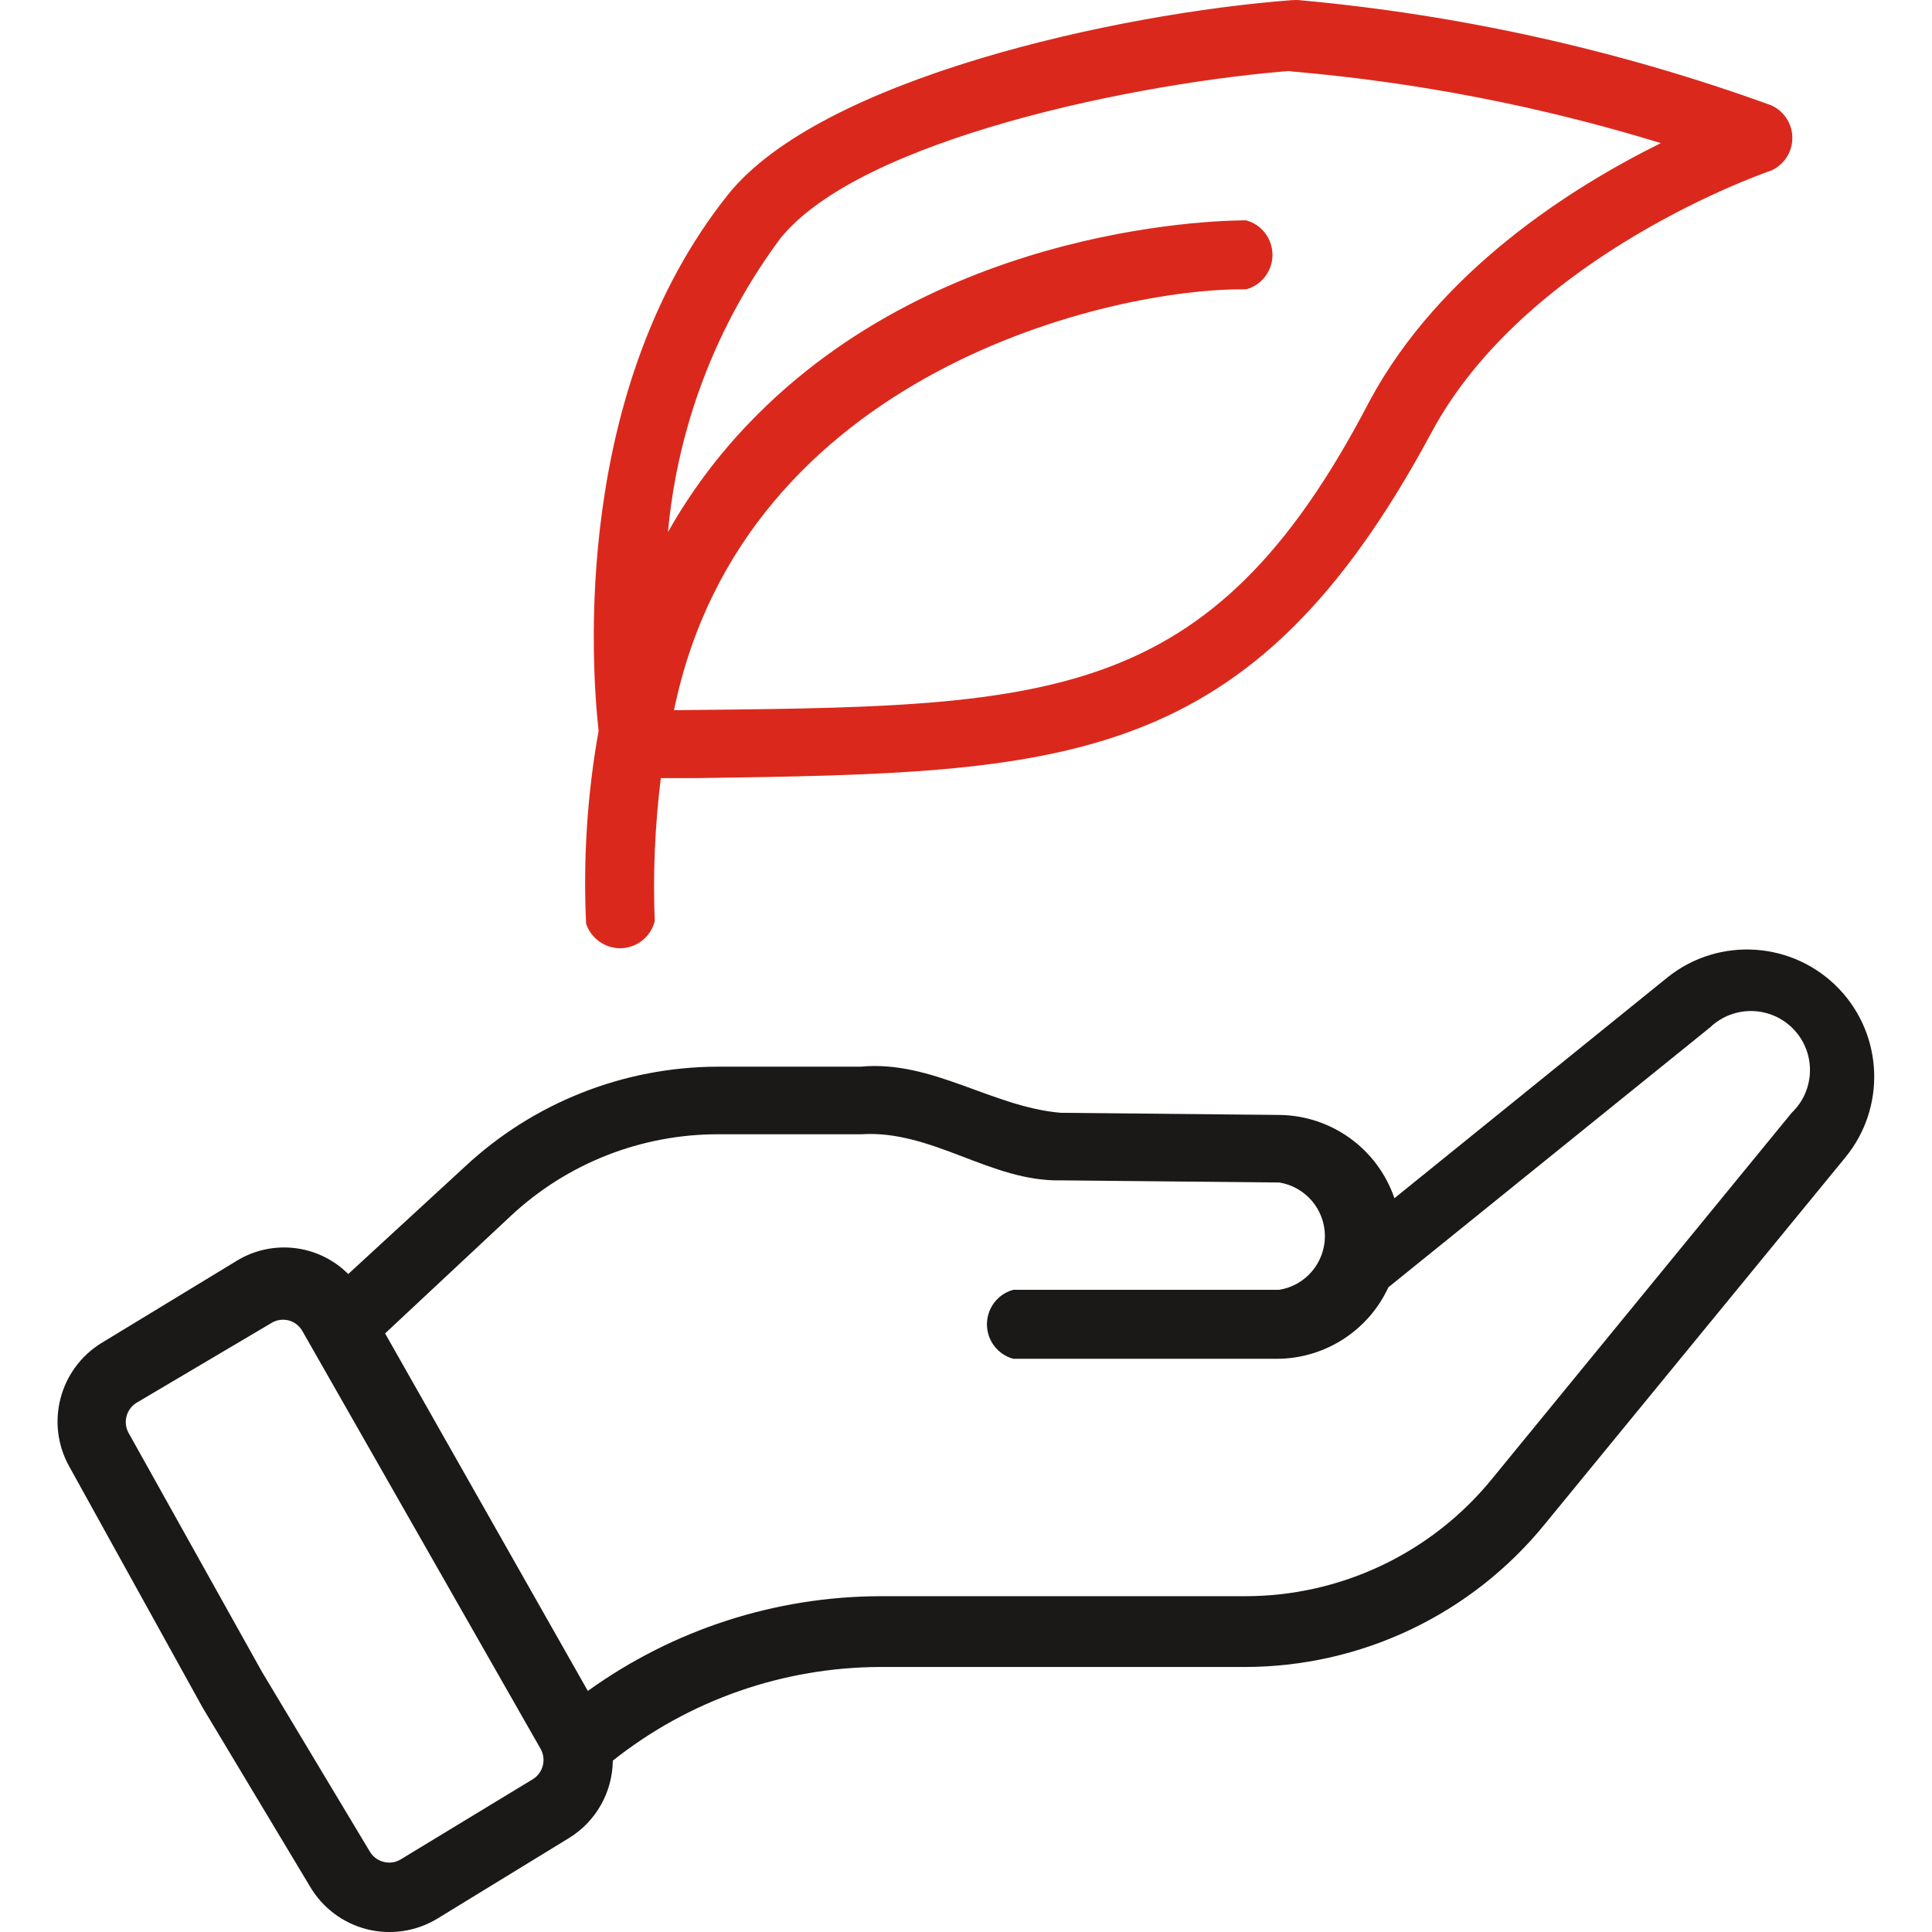
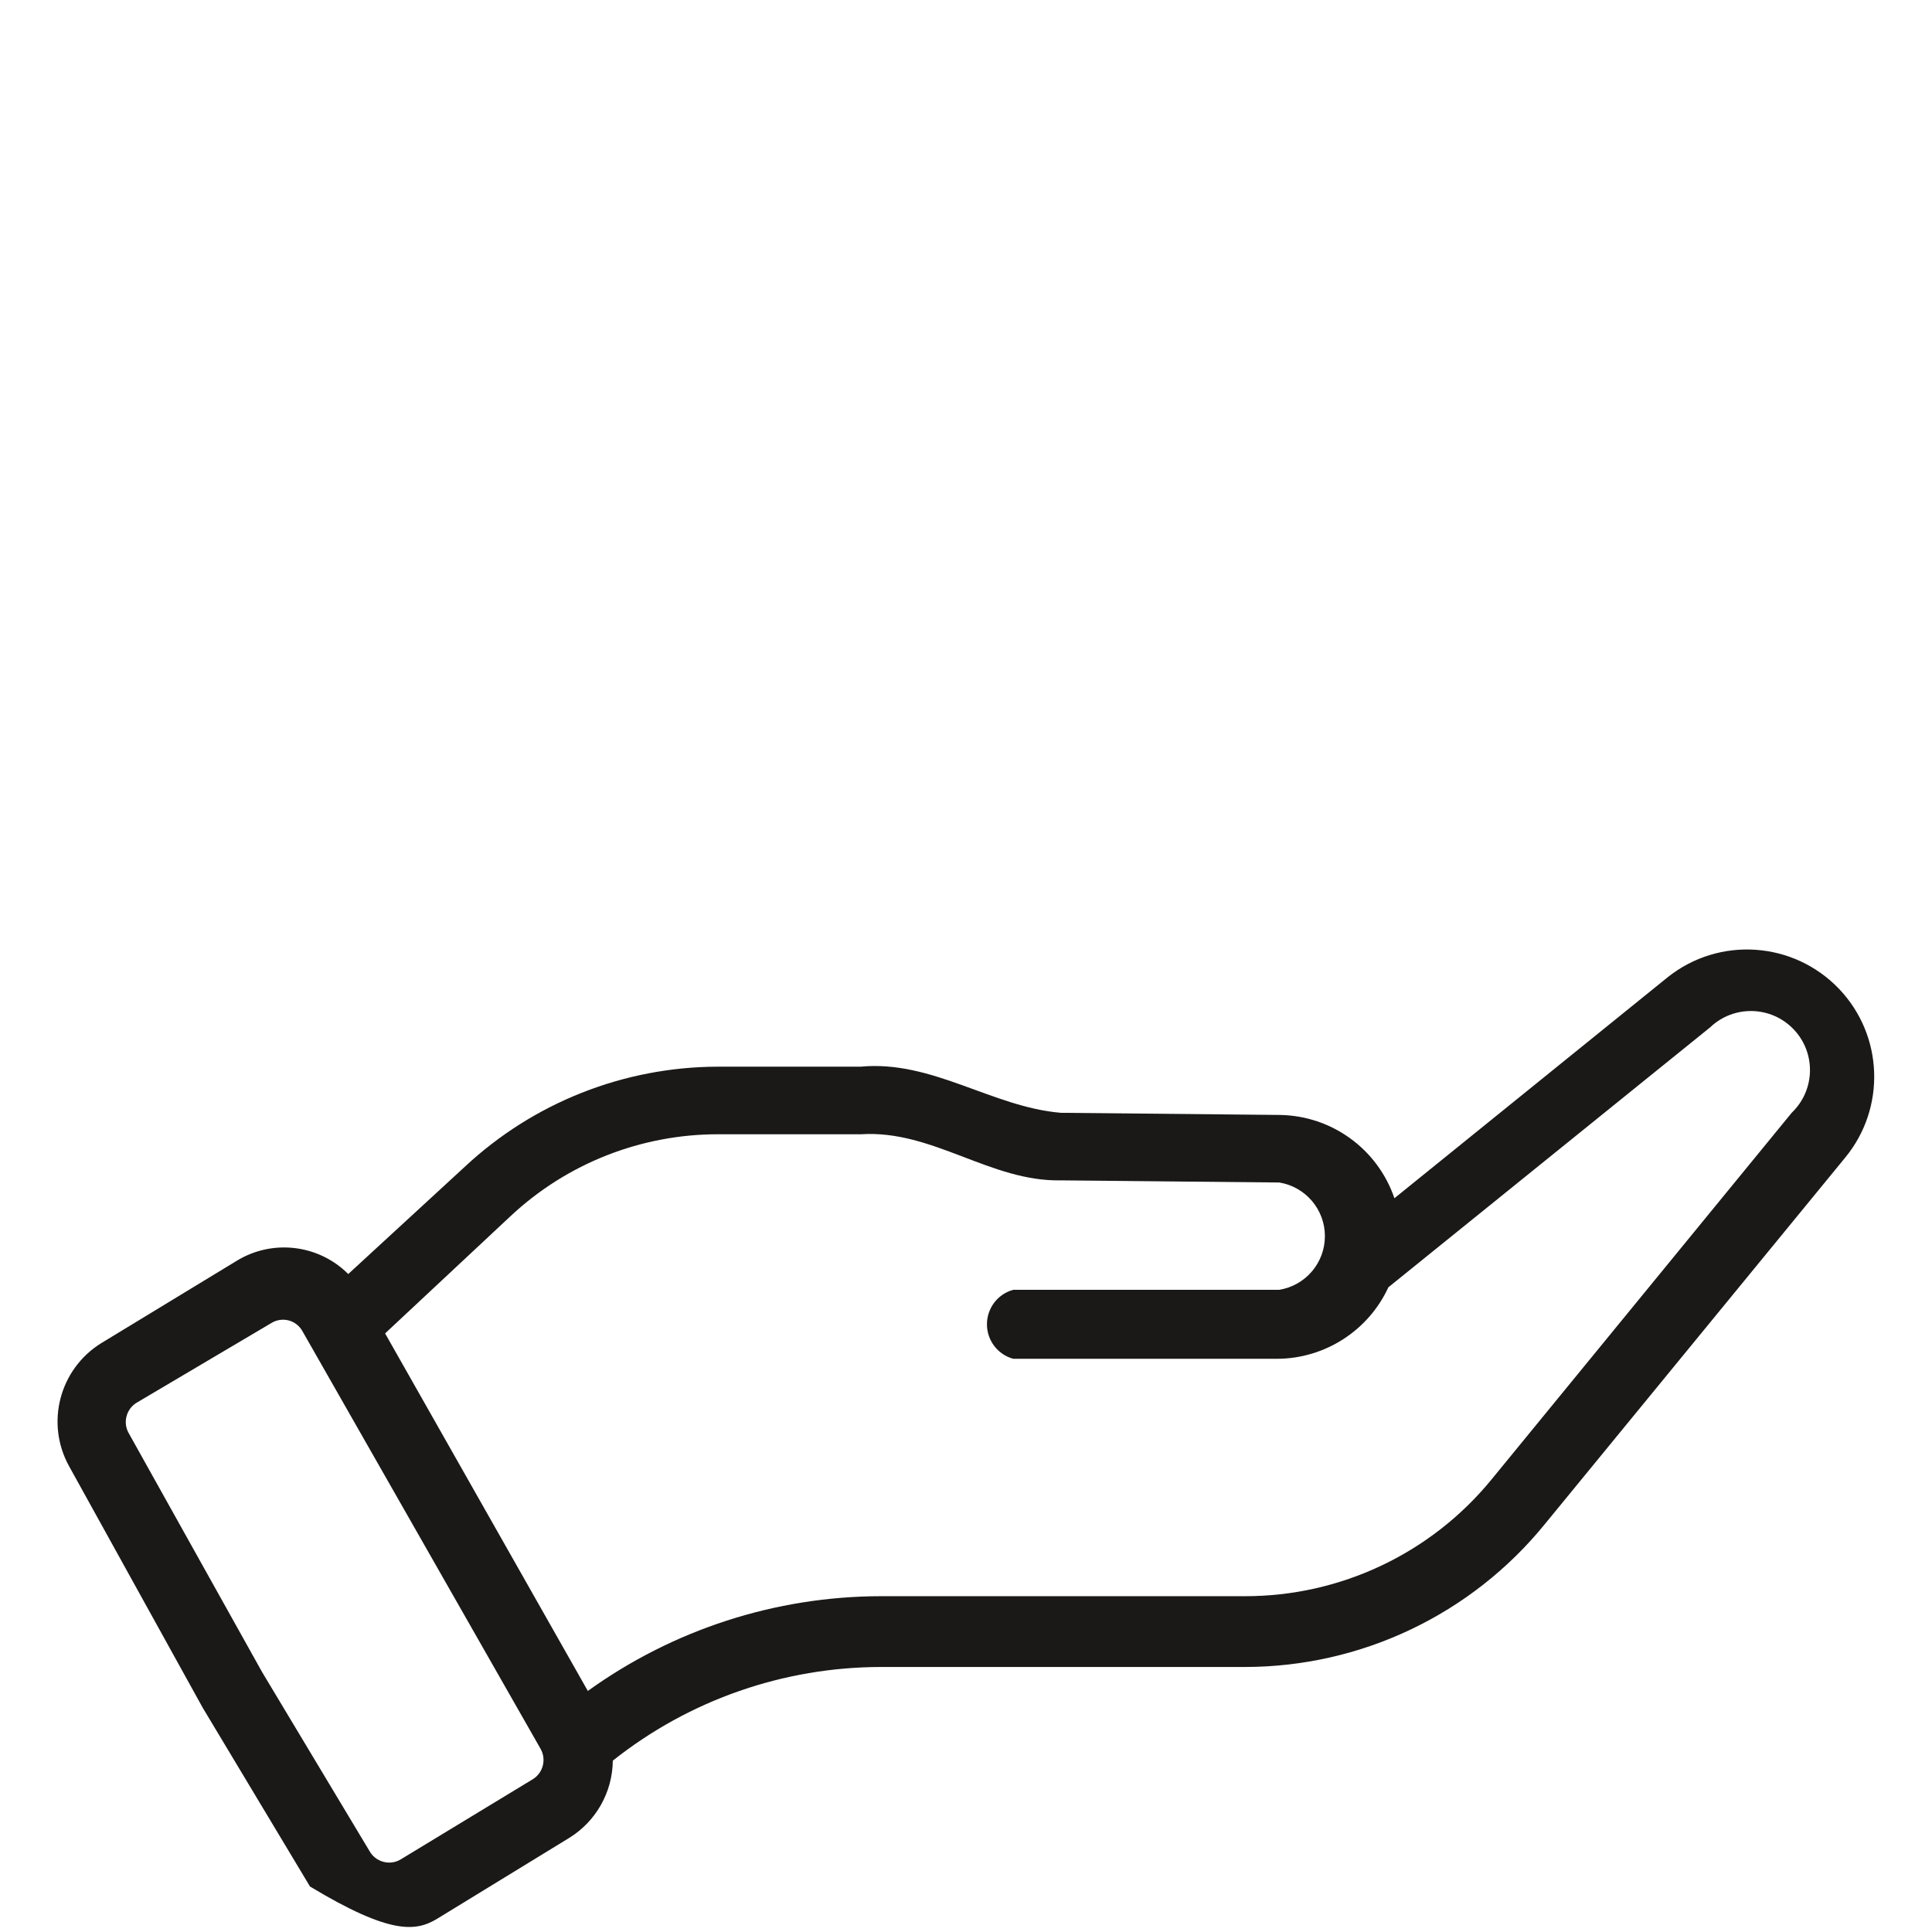
<svg xmlns="http://www.w3.org/2000/svg" width="64" height="64" viewBox="0 0 64 64" fill="none">
-   <path d="M19.415 30.597C19.581 31.097 20.058 31.429 20.585 31.411C21.112 31.39 21.562 31.026 21.689 30.514C21.627 28.933 21.695 27.349 21.891 25.776H23.075C35.286 25.599 41.41 25.516 47.415 14.335C50.589 8.413 58.583 5.677 58.667 5.653C59.096 5.464 59.374 5.04 59.374 4.569C59.374 4.098 59.096 3.675 58.667 3.486C53.624 1.656 48.365 0.486 43.02 0.003C42.706 -0.02 42.396 0.083 42.156 0.288C41.919 0.492 41.771 0.785 41.747 1.099C41.697 1.753 42.188 2.322 42.843 2.372C46.973 2.73 51.054 3.524 55.018 4.741C52.093 6.186 47.699 8.946 45.365 13.292C40.059 23.49 34.706 23.395 22.328 23.526C24.626 12.321 36.861 9.526 41.279 9.585C41.794 9.446 42.152 8.978 42.152 8.442C42.152 7.906 41.794 7.438 41.279 7.299C40.829 7.299 31.247 7.299 24.815 14.014C23.77 15.101 22.867 16.312 22.127 17.627C22.449 14.106 23.738 10.743 25.846 7.903C28.499 4.598 37.761 2.715 42.913 2.336C43.479 2.215 43.873 1.706 43.852 1.128C43.828 0.554 43.39 0.077 42.819 0.003C36.991 0.441 27.184 2.609 24.117 6.446C18.976 12.889 19.58 21.927 19.829 24.213C19.453 26.318 19.314 28.459 19.415 30.597L19.415 30.597Z" fill="#DA291C" />
-   <path d="M60.927 32.764C59.42 31.18 56.95 31.009 55.242 32.374L46.192 39.693C45.636 38.062 44.114 36.957 42.39 36.934L35.142 36.863C32.868 36.673 30.878 35.11 28.509 35.335H23.771C20.662 35.344 17.669 36.528 15.397 38.651L11.536 42.204C10.553 41.221 9.025 41.041 7.841 41.766L3.34 44.502C1.966 45.364 1.504 47.146 2.286 48.565L6.715 56.571C7.047 57.098 7.956 57.445 8.504 57.152C9.037 56.832 8.963 55.941 8.681 55.387L4.264 47.475C4.065 47.126 4.181 46.678 4.524 46.468L8.99 43.827C9.161 43.72 9.369 43.691 9.564 43.741C9.759 43.794 9.922 43.922 10.02 44.099L17.908 57.933C18.106 58.283 17.991 58.73 17.648 58.94L13.277 61.593C13.102 61.7 12.892 61.729 12.694 61.673C12.498 61.62 12.332 61.49 12.235 61.309L8.681 55.387C8.296 55.008 7.701 54.937 7.239 55.215C6.775 55.493 6.558 56.053 6.715 56.571L10.269 62.493C10.683 63.198 11.361 63.707 12.155 63.909C12.945 64.107 13.786 63.983 14.485 63.559L18.856 60.883C19.744 60.335 20.289 59.37 20.3 58.324C22.826 56.317 25.956 55.224 29.184 55.221H41.23C45.091 55.221 48.745 53.48 51.179 50.483L61.128 38.343C62.478 36.699 62.392 34.307 60.927 32.764ZM59.352 36.863L49.414 49.003C47.407 51.461 44.401 52.882 41.23 52.876H29.173C25.691 52.882 22.297 53.981 19.473 56.015L12.757 44.171L16.926 40.274C18.788 38.536 21.237 37.574 23.784 37.574H28.521C30.89 37.42 32.809 39.149 35.142 39.101L42.379 39.172C43.25 39.315 43.889 40.067 43.889 40.949C43.889 41.832 43.25 42.584 42.379 42.726H33.567C33.052 42.865 32.694 43.333 32.694 43.869C32.694 44.405 33.052 44.873 33.567 45.012H42.32C43.898 45 45.331 44.076 45.992 42.643L56.651 34.032C57.433 33.286 58.671 33.316 59.417 34.098C60.163 34.879 60.133 36.117 59.352 36.863Z" fill="#1B1918" />
+   <path d="M60.927 32.764C59.42 31.18 56.95 31.009 55.242 32.374L46.192 39.693C45.636 38.062 44.114 36.957 42.39 36.934L35.142 36.863C32.868 36.673 30.878 35.11 28.509 35.335H23.771C20.662 35.344 17.669 36.528 15.397 38.651L11.536 42.204C10.553 41.221 9.025 41.041 7.841 41.766L3.34 44.502C1.966 45.364 1.504 47.146 2.286 48.565L6.715 56.571C7.047 57.098 7.956 57.445 8.504 57.152C9.037 56.832 8.963 55.941 8.681 55.387L4.264 47.475C4.065 47.126 4.181 46.678 4.524 46.468L8.99 43.827C9.161 43.72 9.369 43.691 9.564 43.741C9.759 43.794 9.922 43.922 10.02 44.099L17.908 57.933C18.106 58.283 17.991 58.73 17.648 58.94L13.277 61.593C13.102 61.7 12.892 61.729 12.694 61.673C12.498 61.62 12.332 61.49 12.235 61.309L8.681 55.387C8.296 55.008 7.701 54.937 7.239 55.215C6.775 55.493 6.558 56.053 6.715 56.571L10.269 62.493C12.945 64.107 13.786 63.983 14.485 63.559L18.856 60.883C19.744 60.335 20.289 59.37 20.3 58.324C22.826 56.317 25.956 55.224 29.184 55.221H41.23C45.091 55.221 48.745 53.48 51.179 50.483L61.128 38.343C62.478 36.699 62.392 34.307 60.927 32.764ZM59.352 36.863L49.414 49.003C47.407 51.461 44.401 52.882 41.23 52.876H29.173C25.691 52.882 22.297 53.981 19.473 56.015L12.757 44.171L16.926 40.274C18.788 38.536 21.237 37.574 23.784 37.574H28.521C30.89 37.42 32.809 39.149 35.142 39.101L42.379 39.172C43.25 39.315 43.889 40.067 43.889 40.949C43.889 41.832 43.25 42.584 42.379 42.726H33.567C33.052 42.865 32.694 43.333 32.694 43.869C32.694 44.405 33.052 44.873 33.567 45.012H42.32C43.898 45 45.331 44.076 45.992 42.643L56.651 34.032C57.433 33.286 58.671 33.316 59.417 34.098C60.163 34.879 60.133 36.117 59.352 36.863Z" fill="#1B1918" />
</svg>